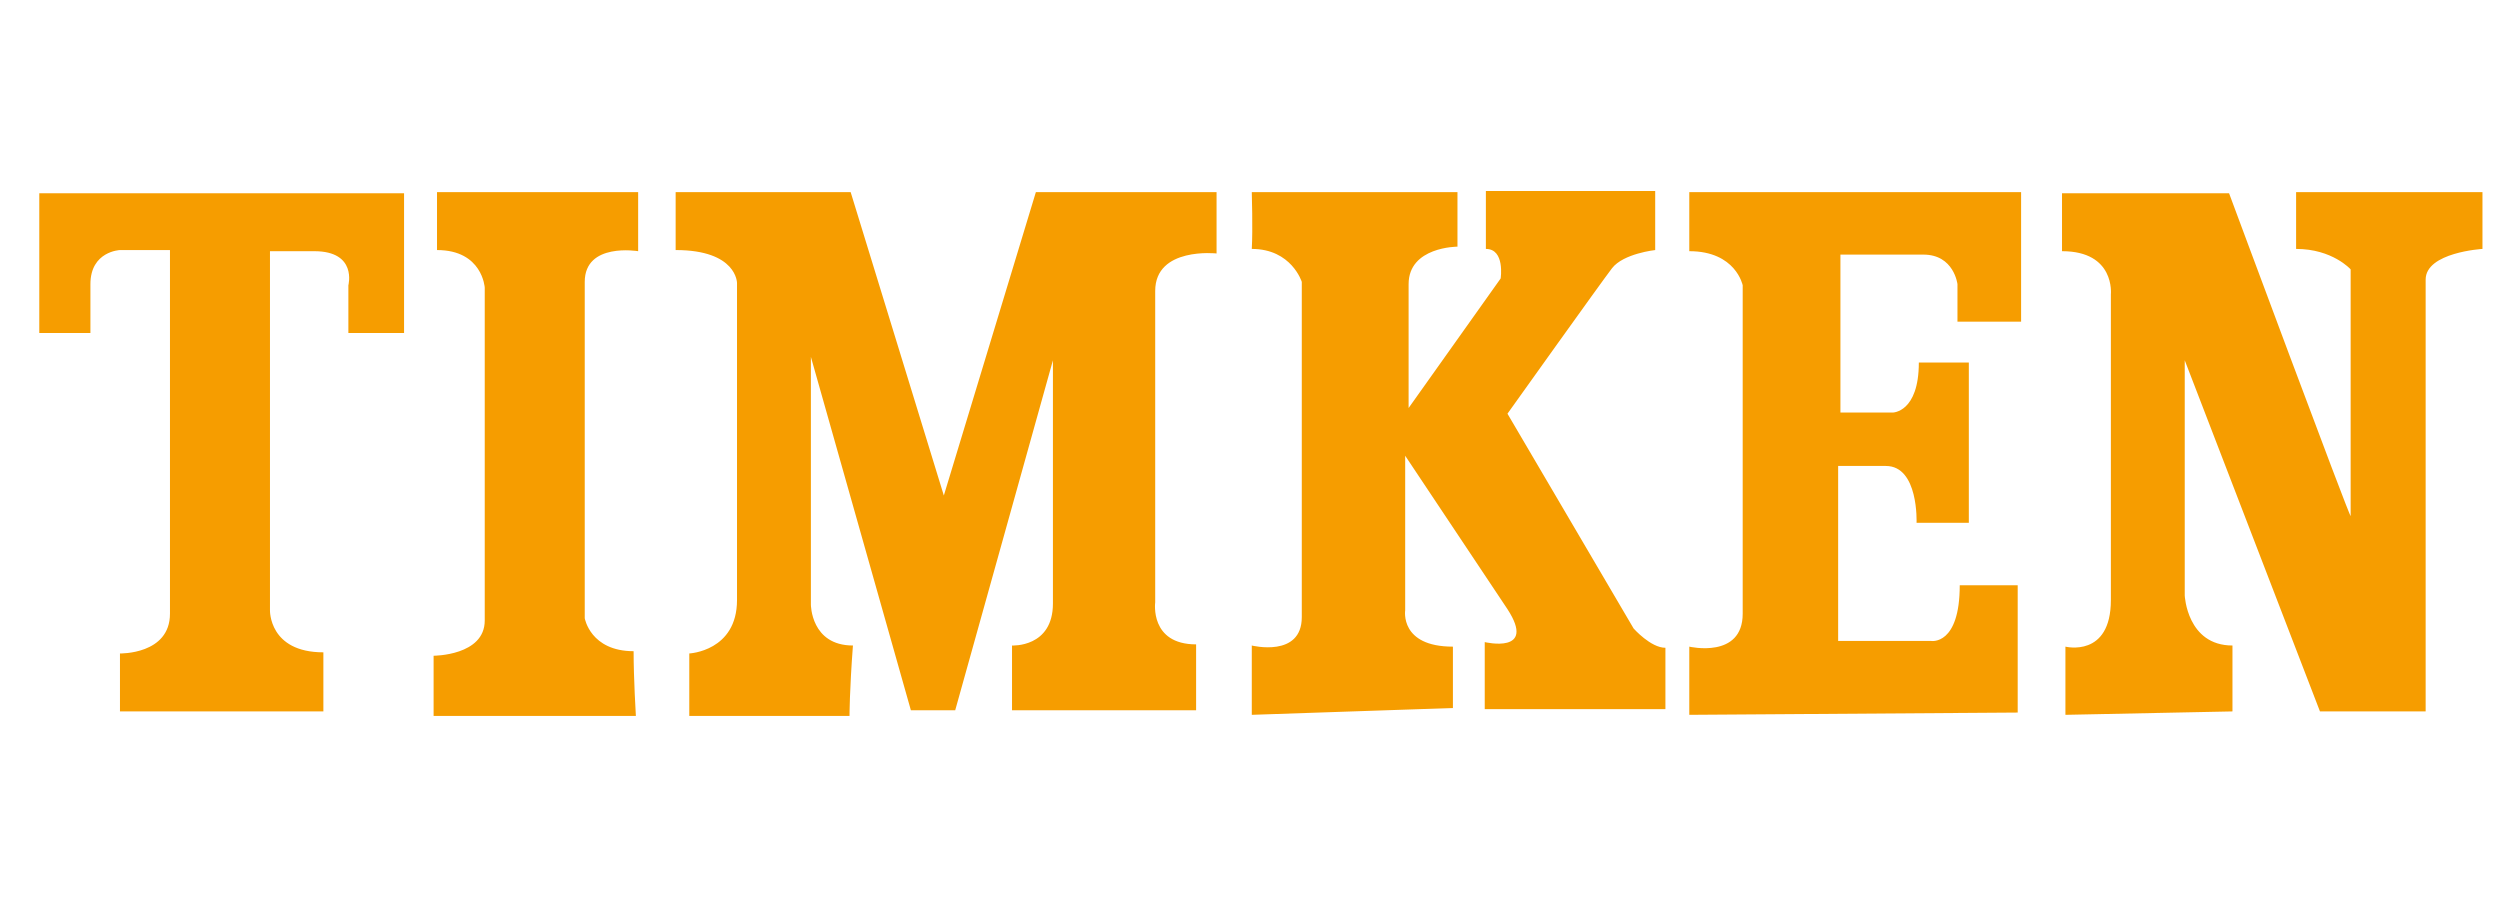
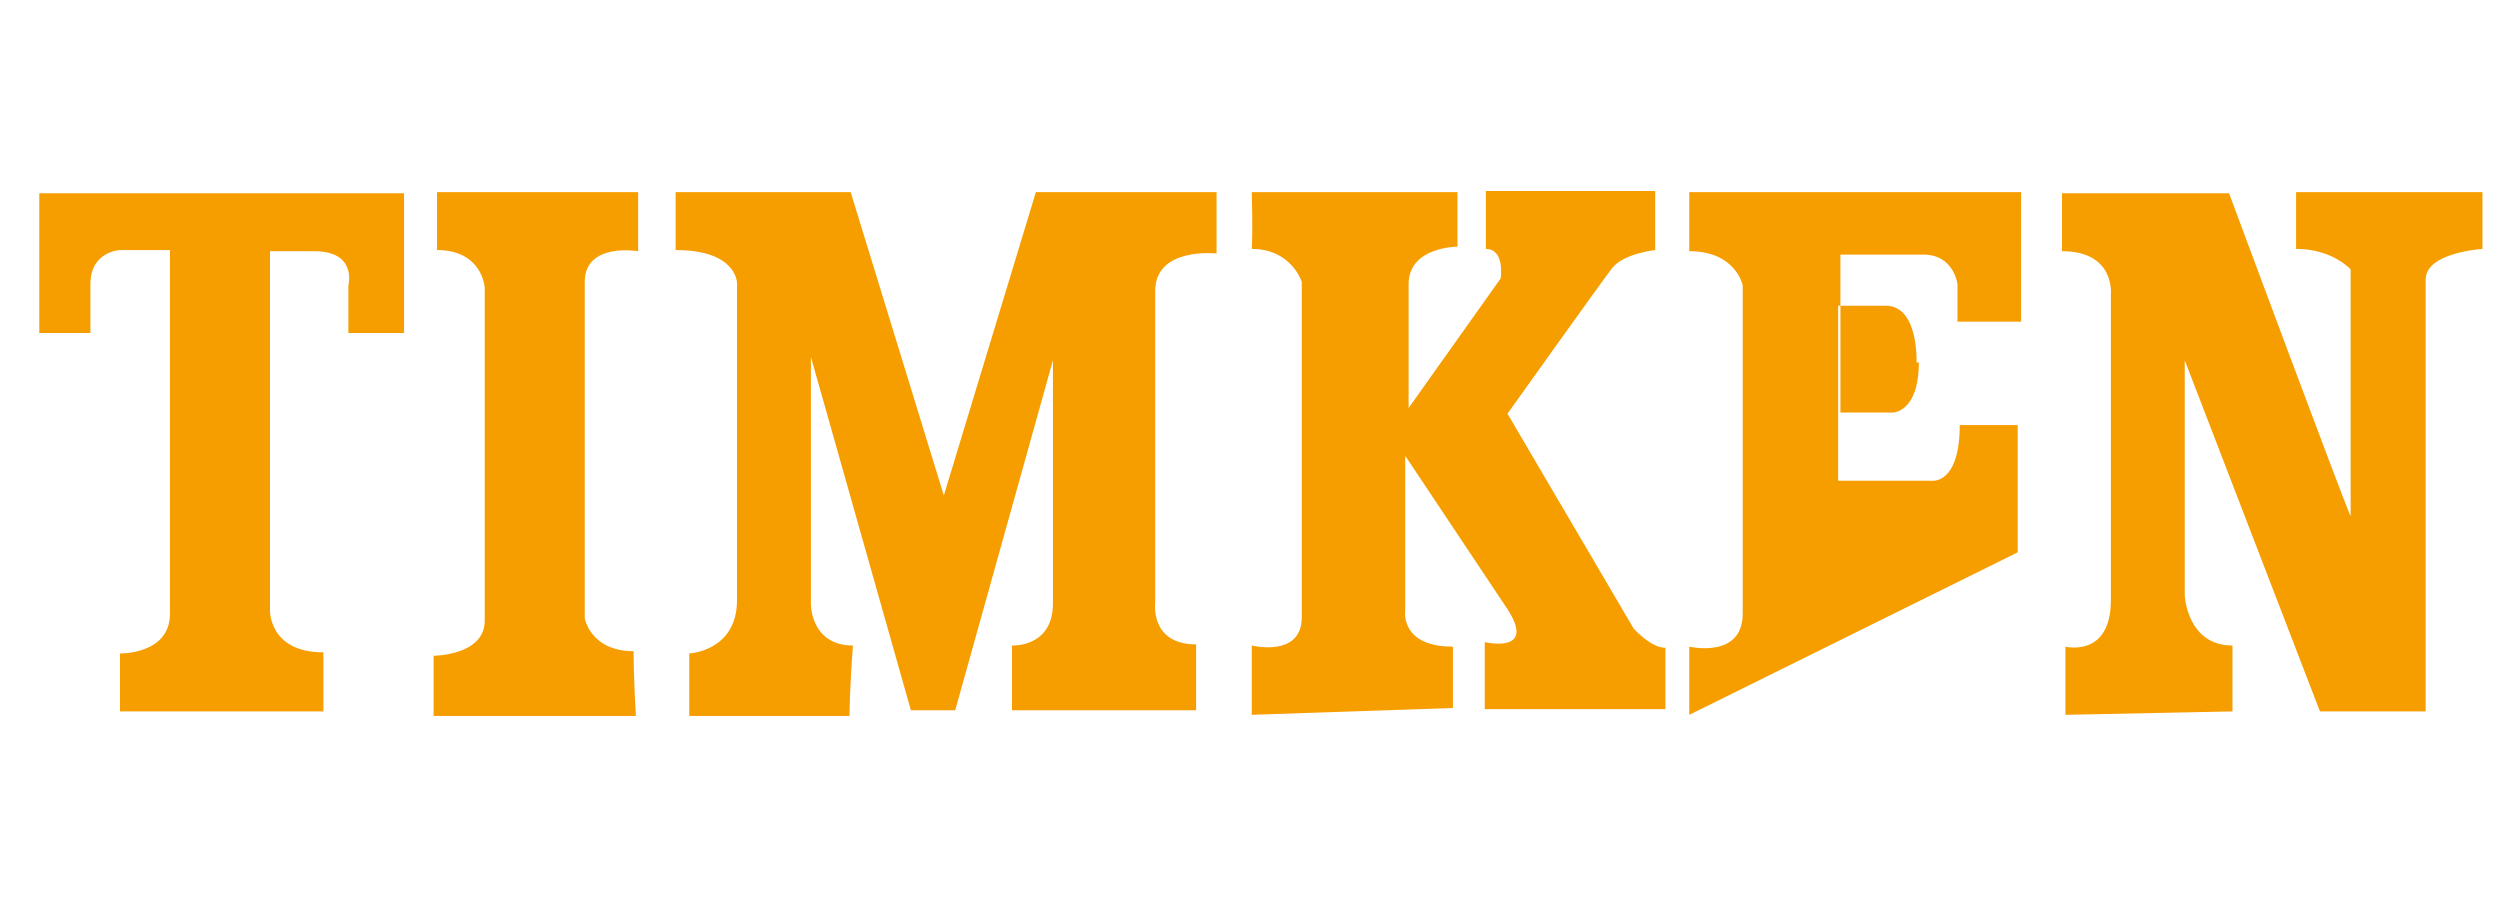
<svg xmlns="http://www.w3.org/2000/svg" version="1.1" id="svg4224" x="0px" y="0px" viewBox="0 0 220 80" style="enable-background:new 0 0 220 80;" xml:space="preserve">
  <style type="text/css">
	.st0{fill:#F69D00;}
</style>
  <g id="layer1" transform="translate(-87.543,-614.495)">
-     <path id="path78" class="st0" d="M98.1,677.2V672c0,0,4.4,0.1,4.4-3.5c0-3.6,0-32,0-32h-4.4c0,0-2.6,0.1-2.6,3s0,4.3,0,4.3H91   v-12.3h32.1v12.3h-4.9v-4.2c0,0,0.8-3-3-3c-3.8,0-3.9,0-3.9,0v31.6c0,0-0.1,3.7,4.7,3.7c0,3.1,0,5.2,0,5.2H98.1L98.1,677.2z    M98.1,677.2L98.1,677.2z M143.5,677.5h-17.8v-5.3c0,0,4.5,0,4.5-3.1c0-3.1,0-29.3,0-29.3s-0.2-3.3-4.2-3.3c0-1.8,0-5.1,0-5.1h17.7   v5.2c0,0-4.7-0.8-4.7,2.7c0,3.6,0,29.6,0,29.6s0.5,2.9,4.3,2.9C143.3,674.2,143.5,677.5,143.5,677.5z M143.5,677.5L143.5,677.5z    M162.3,677.5h-14.1V672c0,0,4.2-0.2,4.2-4.7c0-4.5,0-27.9,0-27.9s0-2.9-5.4-2.9c0-2.1,0-5.1,0-5.1h15.4l8.2,26.7l8.1-26.7h15.9   v5.4c0,0-5.4-0.6-5.4,3.3c0,3.9,0,27.4,0,27.4s-0.5,3.7,3.6,3.7c0,4,0,5.8,0,5.8h-16.2v-5.7c0,0,3.6,0.2,3.6-3.7   c0-3.9,0-21.4,0-21.4l-8.6,30.8h-3.9l-8.8-31.1v21.8c0,0,0,3.6,3.7,3.6C162.3,675.3,162.3,677.5,162.3,677.5L162.3,677.5z    M162.3,677.5L162.3,677.5z M197.7,677.4v-6.1c0,0,4.4,1.1,4.4-2.5s0-29.5,0-29.5s-0.9-2.9-4.4-2.9c0.1-1.7,0-5,0-5h18.1v4.8   c0,0-4.3,0-4.3,3.3c0,3.3,0,10.9,0,10.9l8.1-11.4c0,0,0.4-2.6-1.3-2.6c0-1.7,0-5.1,0-5.1h14.9v5.2c0,0-2.8,0.3-3.8,1.6   c-1,1.3-9.2,12.8-9.2,12.8l11.1,18.9c0,0,1.5,1.7,2.8,1.7c0,2.4,0,5.4,0,5.4h-15.9v-5.9c0,0,4.6,1.1,2-2.9c-2.6-3.9-9-13.5-9-13.5   v13.6c0,0-0.5,3.2,4.2,3.2c0,2,0,5.4,0,5.4L197.7,677.4z M197.7,677.4L197.7,677.4z M236.2,677.4v-6c0,0,4.7,1.1,4.7-2.9   c0-3.9,0-28.9,0-28.9s-0.6-3-4.7-3c0-2.3,0-5.2,0-5.2h29.2v11.4h-5.6v-3.3c0,0-0.3-2.6-3-2.6s-7.3,0-7.3,0v13.9h4.6   c0,0,2.3,0,2.3-4.4c1.7,0,4.4,0,4.4,0v14.1h-4.6c0,0,0.2-5-2.7-5s-4.2,0-4.2,0v15.4h8.2c0,0,2.5,0.4,2.5-4.9c2,0,5.1,0,5.1,0v11.2   L236.2,677.4L236.2,677.4z M236.2,677.4L236.2,677.4z M269.3,677.4v-6c0,0,4,1,4-4.1c0-5.1,0-26.9,0-26.9s0.4-3.8-4.3-3.8   c0-2.2,0-5.1,0-5.1h14.7c0,0,10.7,28.8,10.7,28.4c0-0.4,0-21.7,0-21.7s-1.6-1.8-4.8-1.8c0-2.8,0-5,0-5H306v5c0,0-5,0.3-5,2.7   c0,2.5,0,38,0,38h-9.3l-11.9-30.9v20.7c0,0,0.2,4.4,4.2,4.4c0,2.9,0,5.8,0,5.8L269.3,677.4L269.3,677.4z" />
+     <path id="path78" class="st0" d="M98.1,677.2V672c0,0,4.4,0.1,4.4-3.5c0-3.6,0-32,0-32h-4.4c0,0-2.6,0.1-2.6,3s0,4.3,0,4.3H91   v-12.3h32.1v12.3h-4.9v-4.2c0,0,0.8-3-3-3c-3.8,0-3.9,0-3.9,0v31.6c0,0-0.1,3.7,4.7,3.7c0,3.1,0,5.2,0,5.2H98.1L98.1,677.2z    M98.1,677.2L98.1,677.2z M143.5,677.5h-17.8v-5.3c0,0,4.5,0,4.5-3.1c0-3.1,0-29.3,0-29.3s-0.2-3.3-4.2-3.3c0-1.8,0-5.1,0-5.1h17.7   v5.2c0,0-4.7-0.8-4.7,2.7c0,3.6,0,29.6,0,29.6s0.5,2.9,4.3,2.9C143.3,674.2,143.5,677.5,143.5,677.5z M143.5,677.5L143.5,677.5z    M162.3,677.5h-14.1V672c0,0,4.2-0.2,4.2-4.7c0-4.5,0-27.9,0-27.9s0-2.9-5.4-2.9c0-2.1,0-5.1,0-5.1h15.4l8.2,26.7l8.1-26.7h15.9   v5.4c0,0-5.4-0.6-5.4,3.3c0,3.9,0,27.4,0,27.4s-0.5,3.7,3.6,3.7c0,4,0,5.8,0,5.8h-16.2v-5.7c0,0,3.6,0.2,3.6-3.7   c0-3.9,0-21.4,0-21.4l-8.6,30.8h-3.9l-8.8-31.1v21.8c0,0,0,3.6,3.7,3.6C162.3,675.3,162.3,677.5,162.3,677.5L162.3,677.5z    M162.3,677.5L162.3,677.5z M197.7,677.4v-6.1c0,0,4.4,1.1,4.4-2.5s0-29.5,0-29.5s-0.9-2.9-4.4-2.9c0.1-1.7,0-5,0-5h18.1v4.8   c0,0-4.3,0-4.3,3.3c0,3.3,0,10.9,0,10.9l8.1-11.4c0,0,0.4-2.6-1.3-2.6c0-1.7,0-5.1,0-5.1h14.9v5.2c0,0-2.8,0.3-3.8,1.6   c-1,1.3-9.2,12.8-9.2,12.8l11.1,18.9c0,0,1.5,1.7,2.8,1.7c0,2.4,0,5.4,0,5.4h-15.9v-5.9c0,0,4.6,1.1,2-2.9c-2.6-3.9-9-13.5-9-13.5   v13.6c0,0-0.5,3.2,4.2,3.2c0,2,0,5.4,0,5.4L197.7,677.4z M197.7,677.4L197.7,677.4z M236.2,677.4v-6c0,0,4.7,1.1,4.7-2.9   c0-3.9,0-28.9,0-28.9s-0.6-3-4.7-3c0-2.3,0-5.2,0-5.2h29.2v11.4h-5.6v-3.3c0,0-0.3-2.6-3-2.6s-7.3,0-7.3,0v13.9h4.6   c0,0,2.3,0,2.3-4.4c1.7,0,4.4,0,4.4,0h-4.6c0,0,0.2-5-2.7-5s-4.2,0-4.2,0v15.4h8.2c0,0,2.5,0.4,2.5-4.9c2,0,5.1,0,5.1,0v11.2   L236.2,677.4L236.2,677.4z M236.2,677.4L236.2,677.4z M269.3,677.4v-6c0,0,4,1,4-4.1c0-5.1,0-26.9,0-26.9s0.4-3.8-4.3-3.8   c0-2.2,0-5.1,0-5.1h14.7c0,0,10.7,28.8,10.7,28.4c0-0.4,0-21.7,0-21.7s-1.6-1.8-4.8-1.8c0-2.8,0-5,0-5H306v5c0,0-5,0.3-5,2.7   c0,2.5,0,38,0,38h-9.3l-11.9-30.9v20.7c0,0,0.2,4.4,4.2,4.4c0,2.9,0,5.8,0,5.8L269.3,677.4L269.3,677.4z" />
  </g>
</svg>